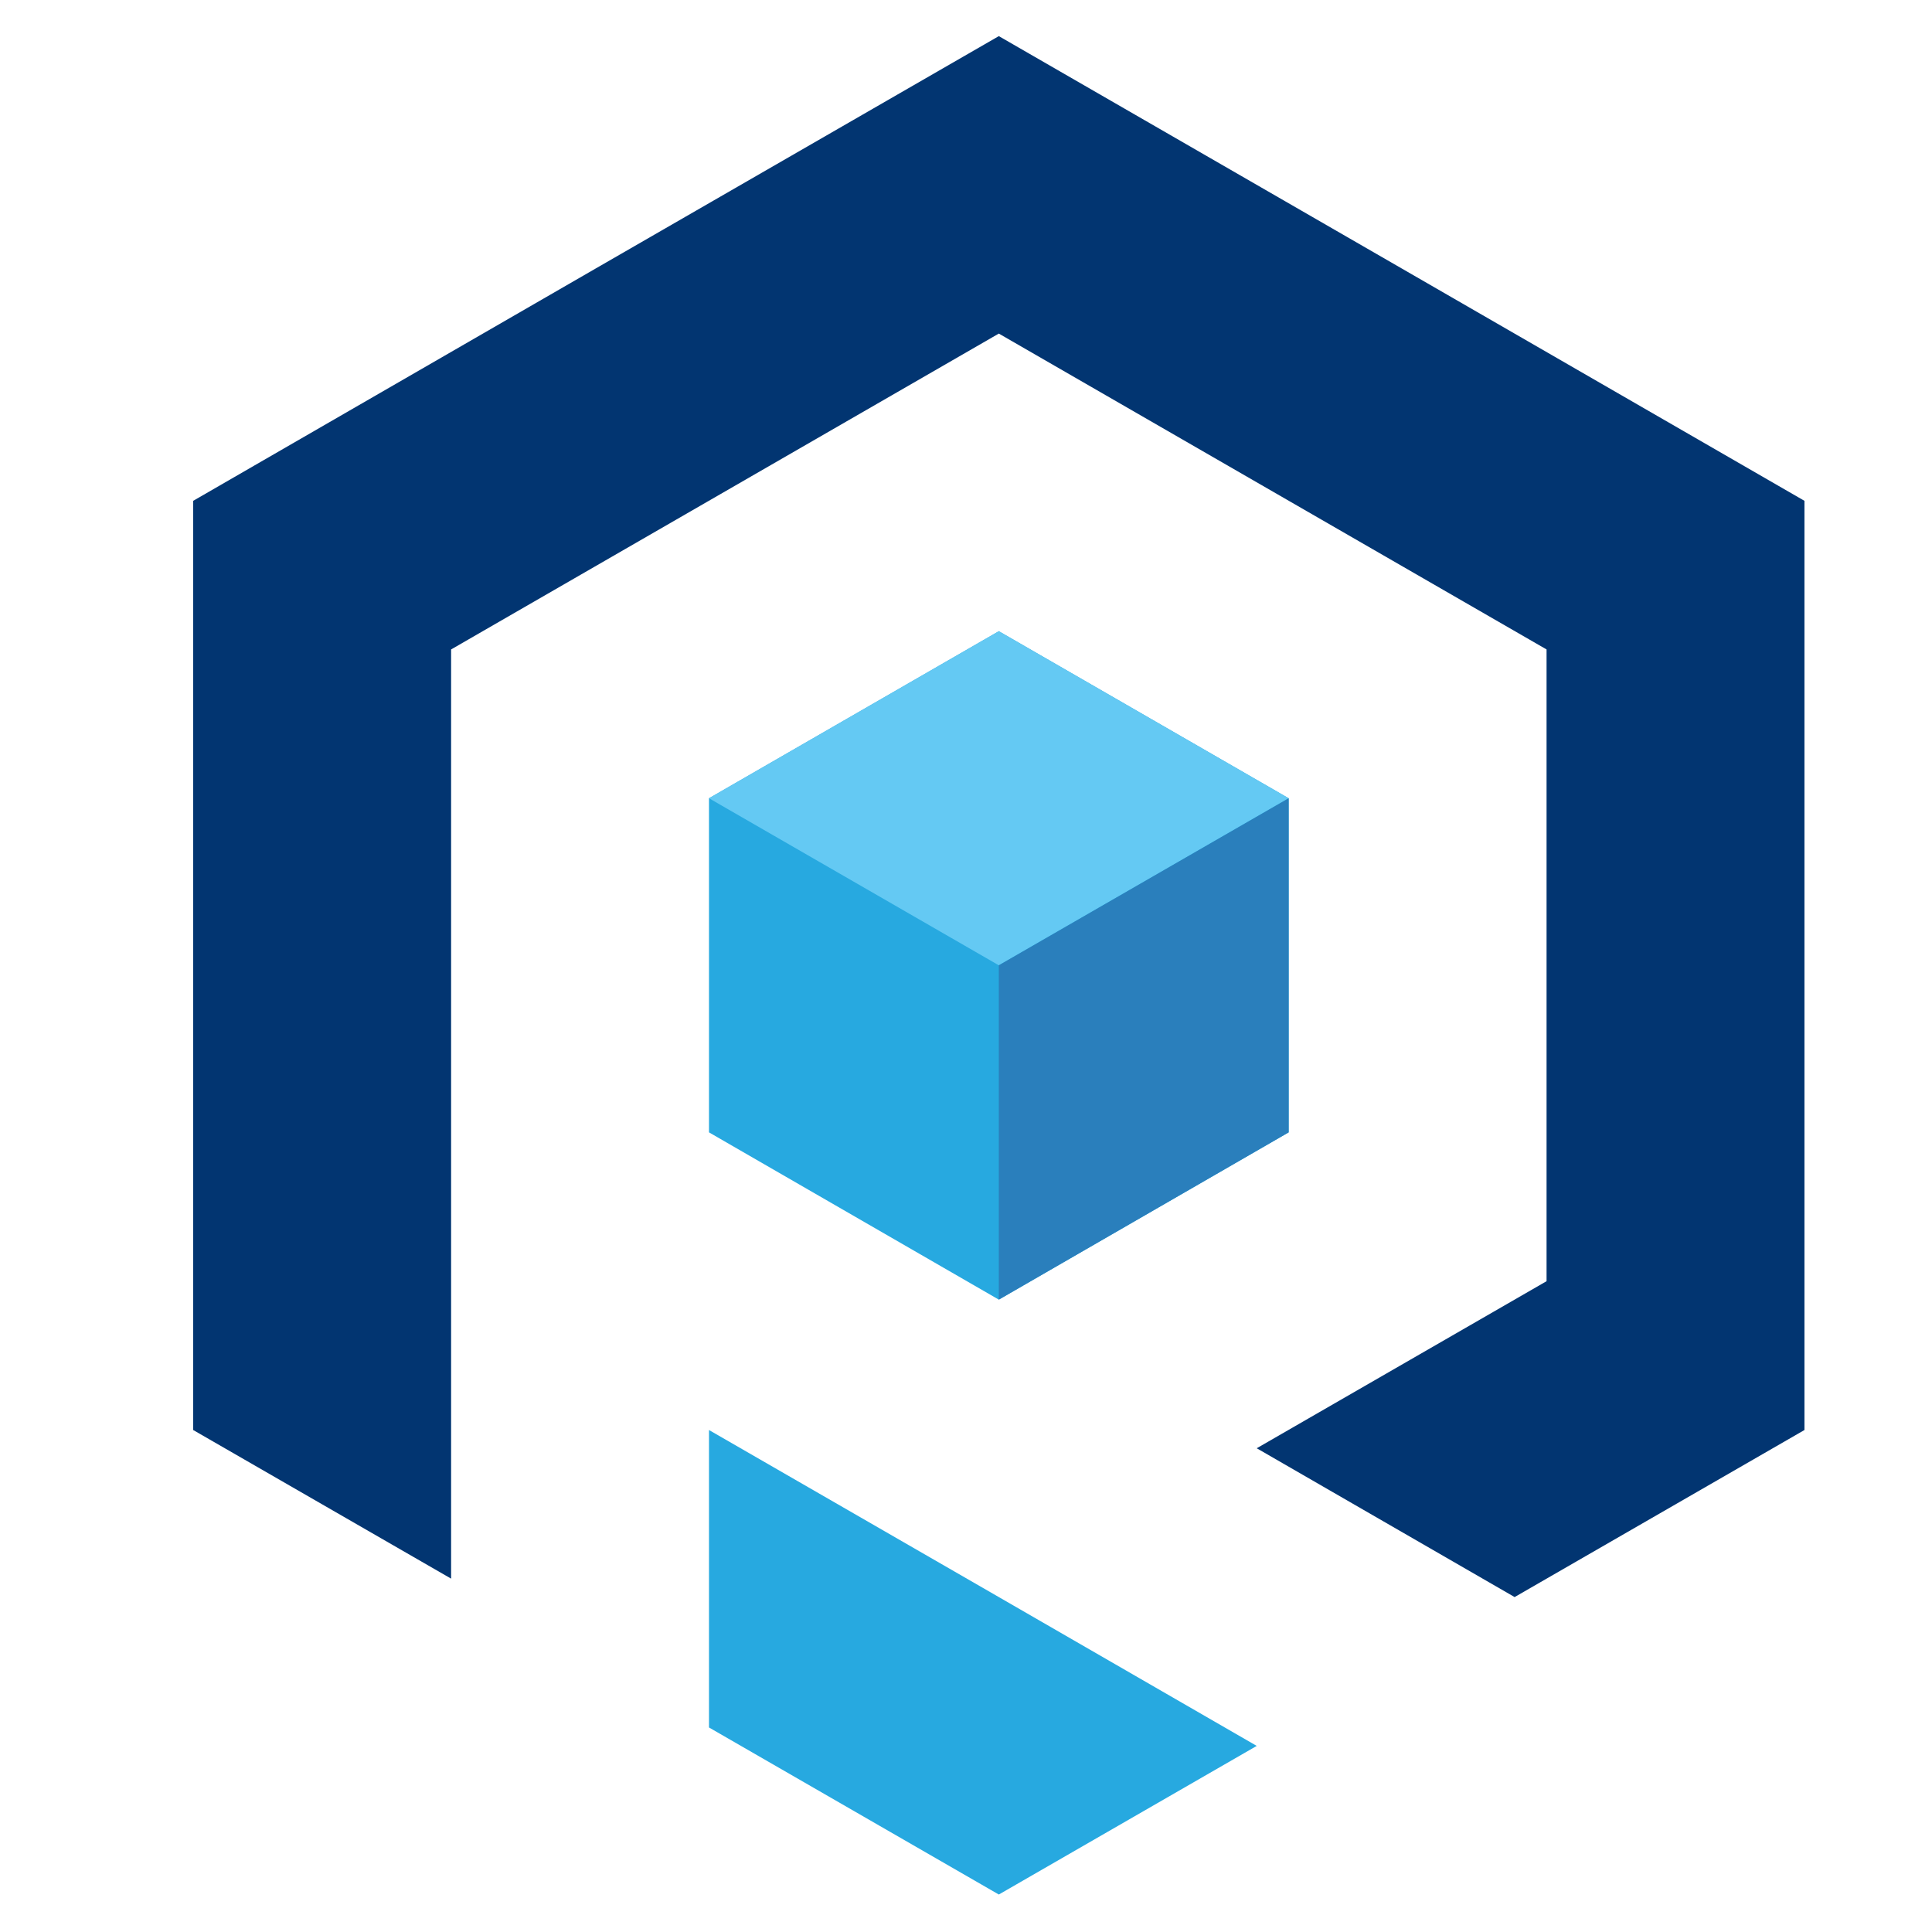
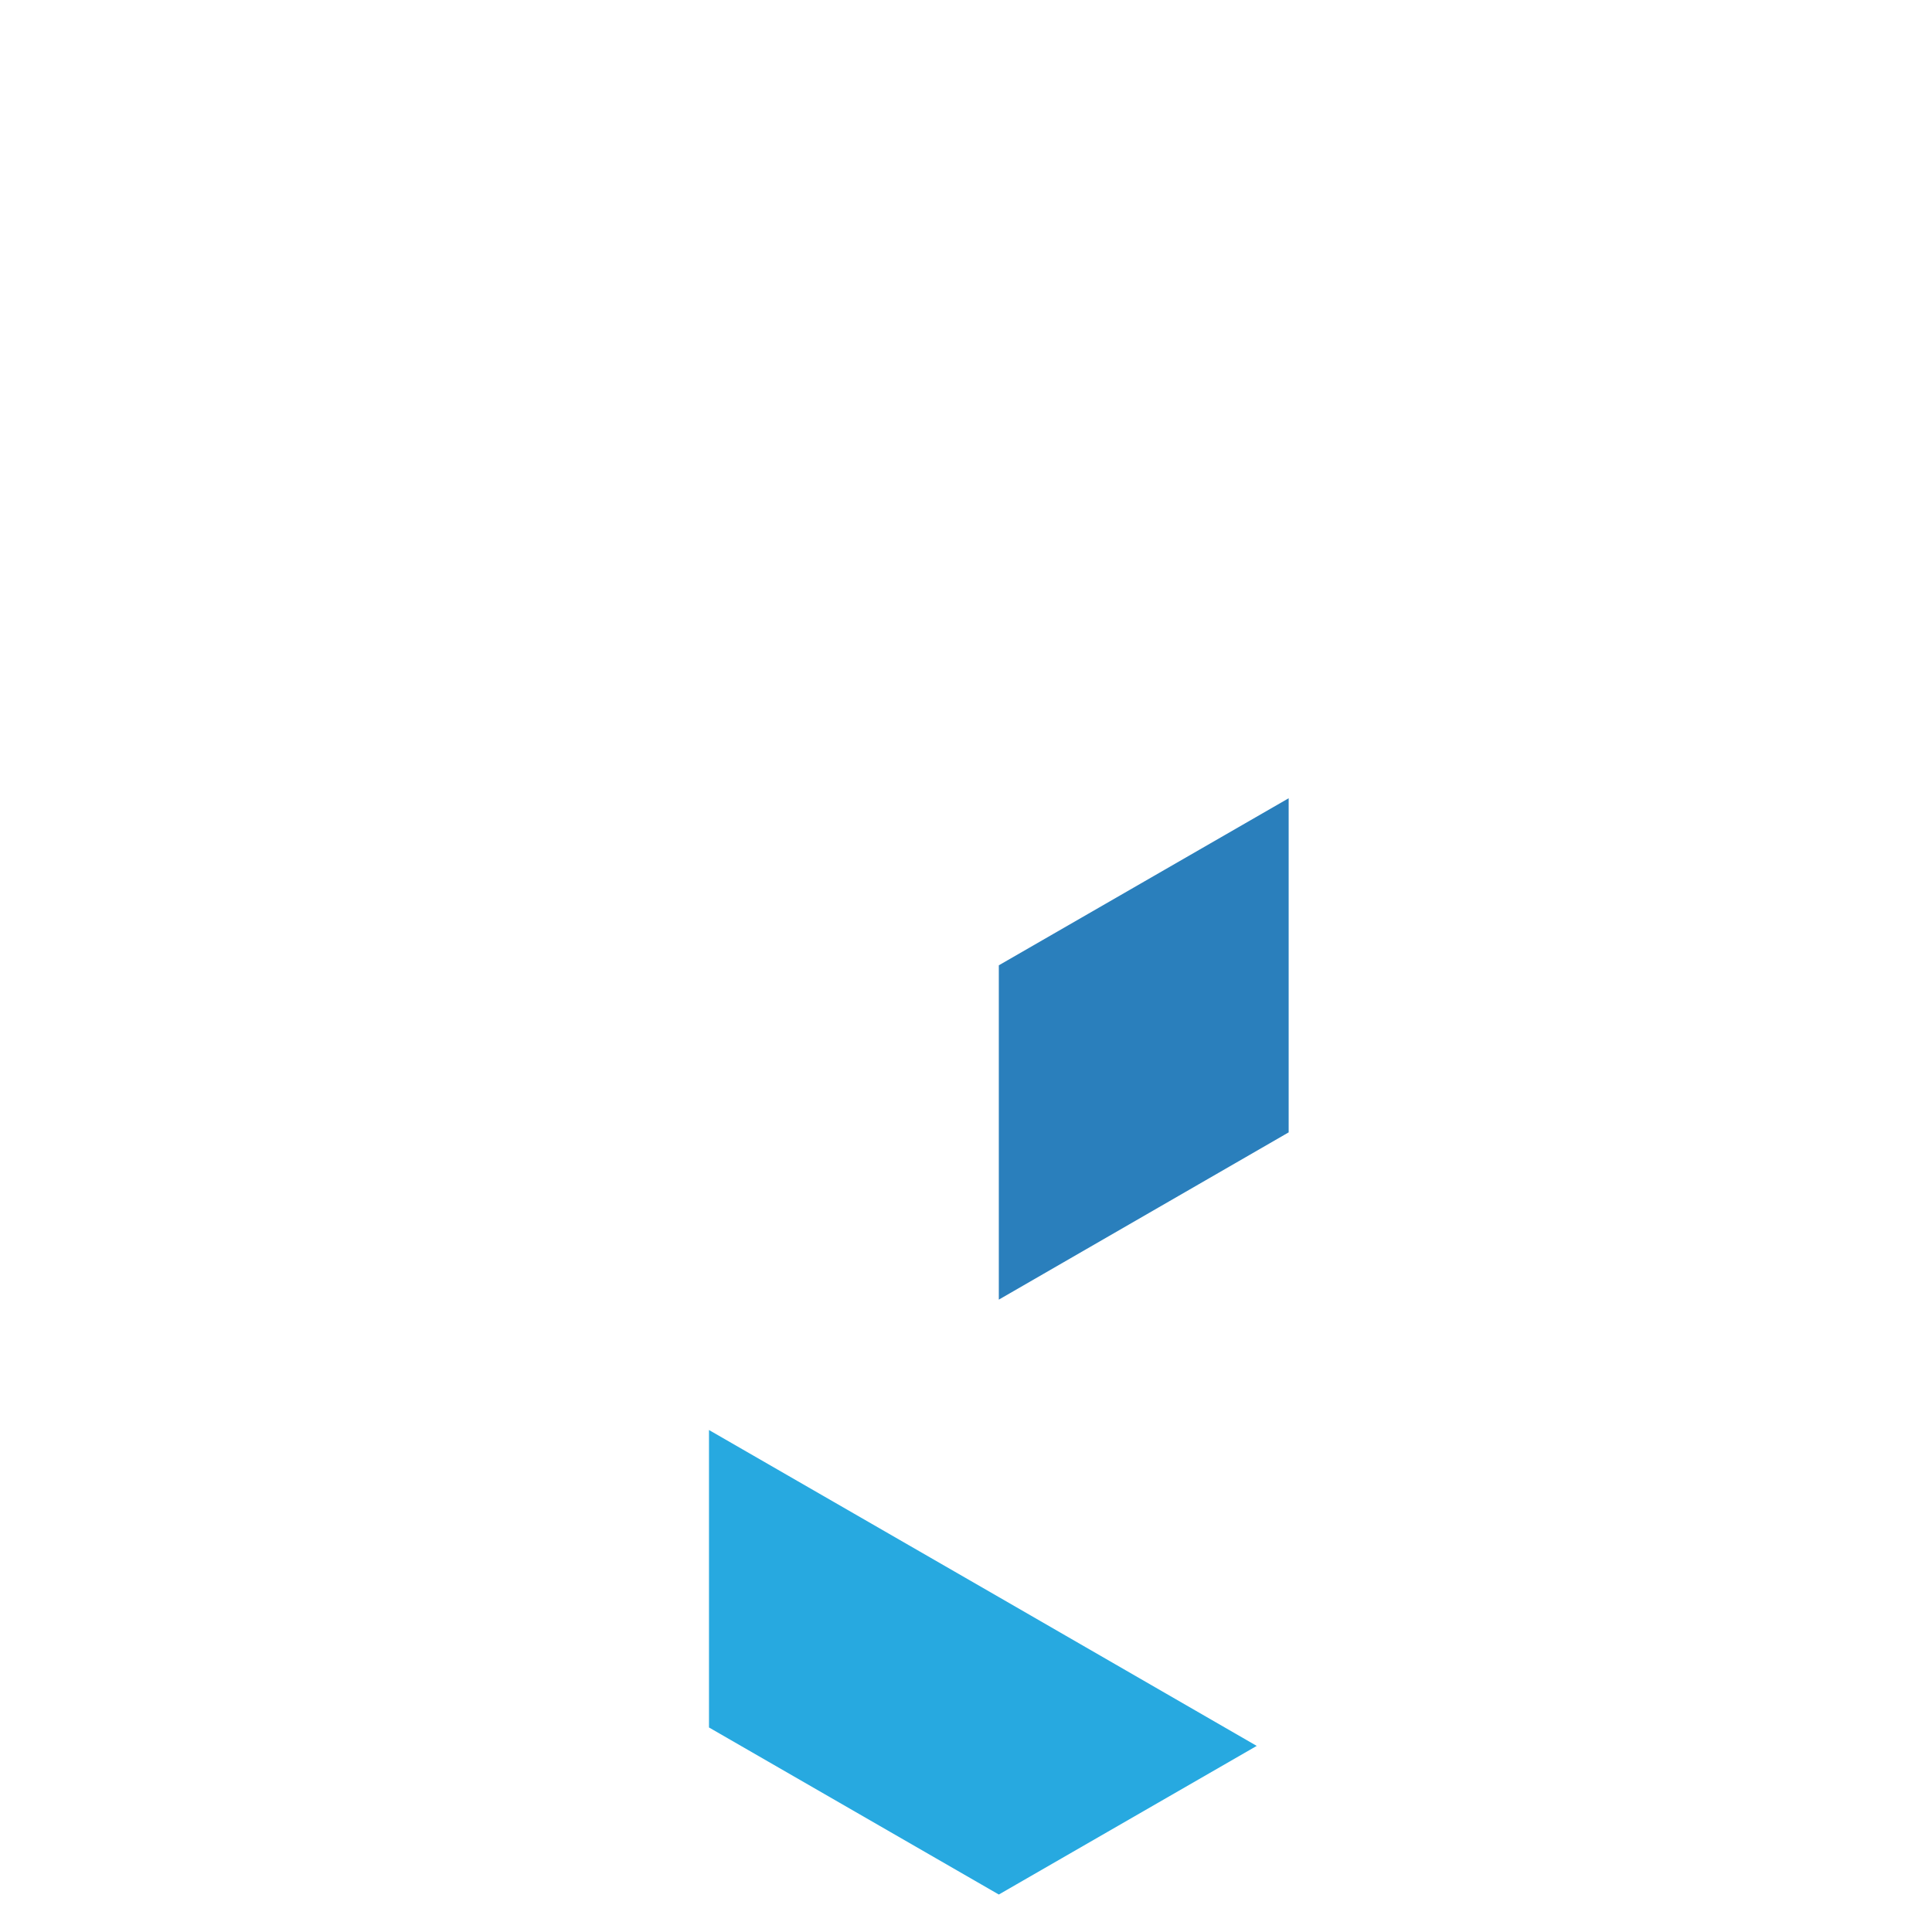
<svg xmlns="http://www.w3.org/2000/svg" width="512" zoomAndPan="magnify" viewBox="0 0 384 384" height="512" preserveAspectRatio="xMidYMid meet" version="1.0">
  <defs>
    <clipPath id="9cac5471fe">
-       <path d="M 38.398 7 L 358.648 7 L 358.648 318 L 38.398 318 Z M 38.398 7 " clip-rule="nonzero" />
-     </clipPath>
+       </clipPath>
  </defs>
  <g clip-path="url(#9cac5471fe)">
-     <path fill="#023571" d="M 89.66 313.766 L 89.66 129.082 L 198.523 66.301 L 307.391 129.082 L 307.391 254.648 L 249.785 287.852 L 301.043 317.43 L 358.648 284.227 L 358.648 99.543 L 278.566 53.34 L 198.523 7.18 L 118.441 53.34 L 38.398 99.543 L 38.398 284.227 Z M 89.66 313.766 " fill-opacity="1" fill-rule="evenodd" />
-   </g>
+     </g>
  <path fill="#27a9e0" d="M 140.918 284.227 L 140.918 343.348 L 198.523 376.551 L 249.785 347.012 L 198.523 317.43 Z M 140.918 284.227 " fill-opacity="1" fill-rule="evenodd" />
-   <path fill="#27a9e0" d="M 140.918 225.066 L 182.754 249.211 L 198.523 258.312 L 256.133 225.066 L 256.133 158.66 L 198.523 125.457 L 140.918 158.66 Z M 140.918 225.066 " fill-opacity="1" fill-rule="evenodd" />
-   <path fill="#64c9f3" d="M 198.523 191.863 L 256.133 158.66 L 198.523 125.457 L 140.918 158.66 Z M 198.523 191.863 " fill-opacity="1" fill-rule="evenodd" />
  <path fill="#2a7fbc" d="M 256.133 158.66 L 198.523 191.863 L 198.523 258.312 L 256.133 225.066 Z M 256.133 158.66 " fill-opacity="1" fill-rule="evenodd" />
</svg>